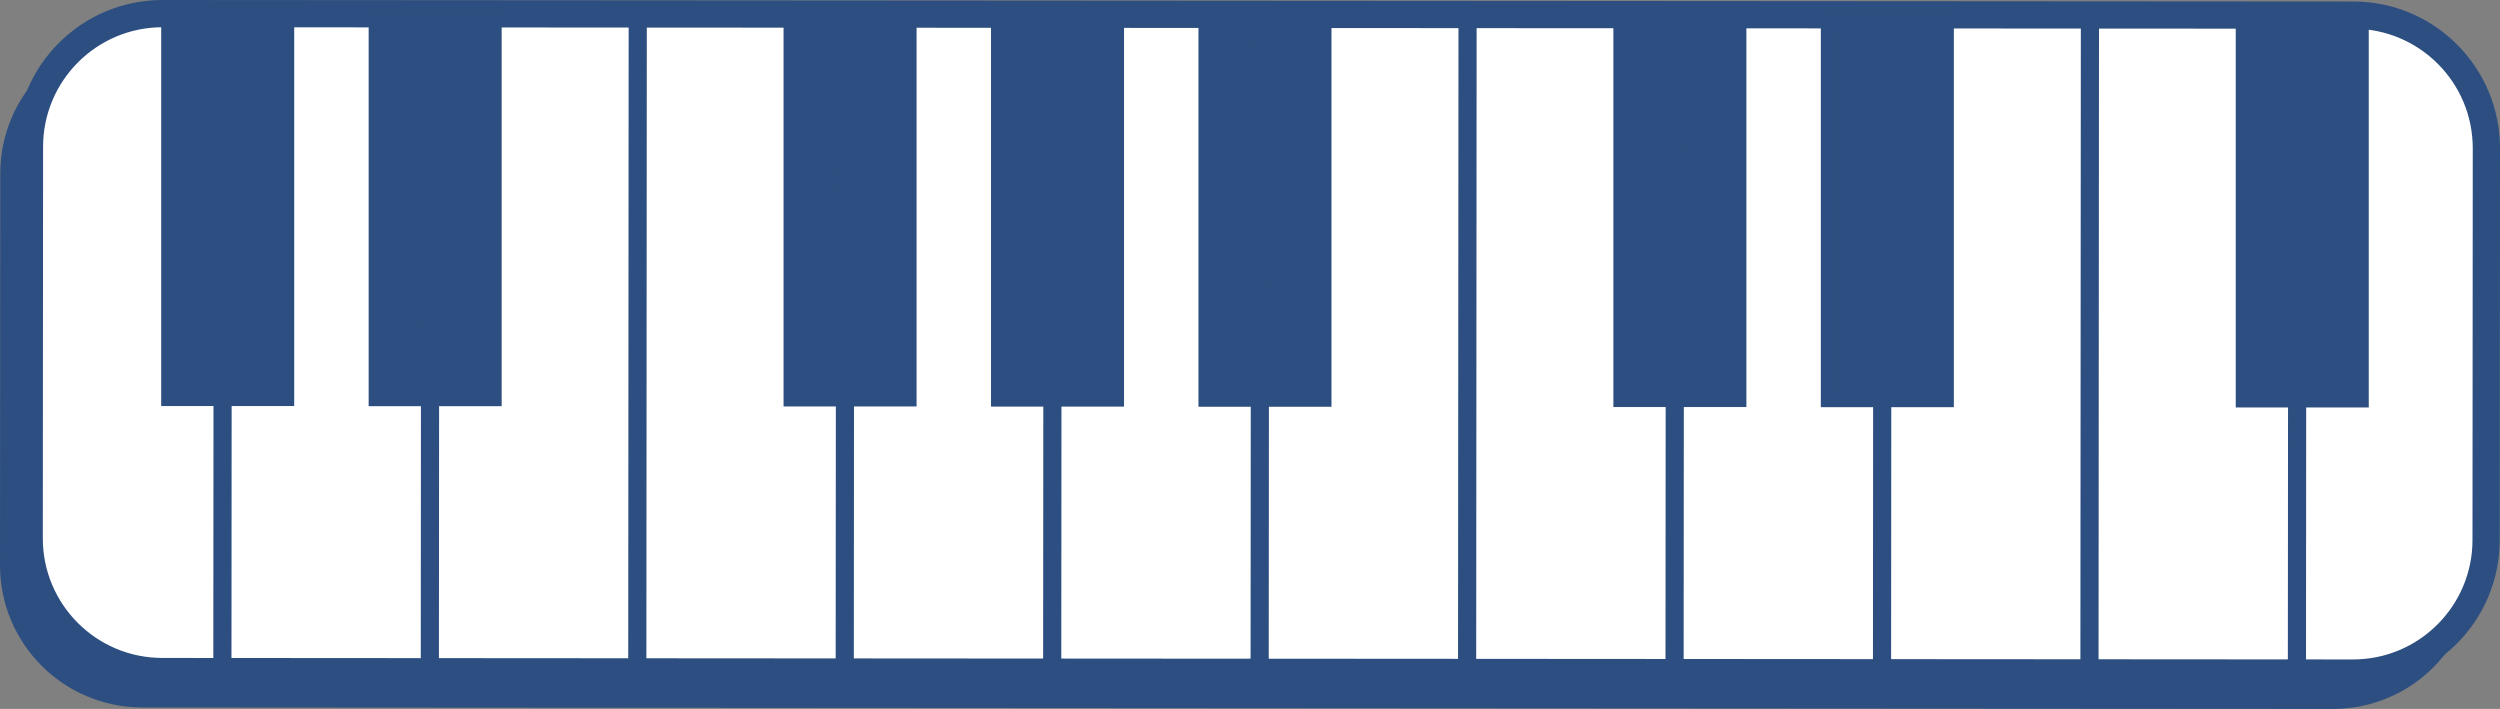
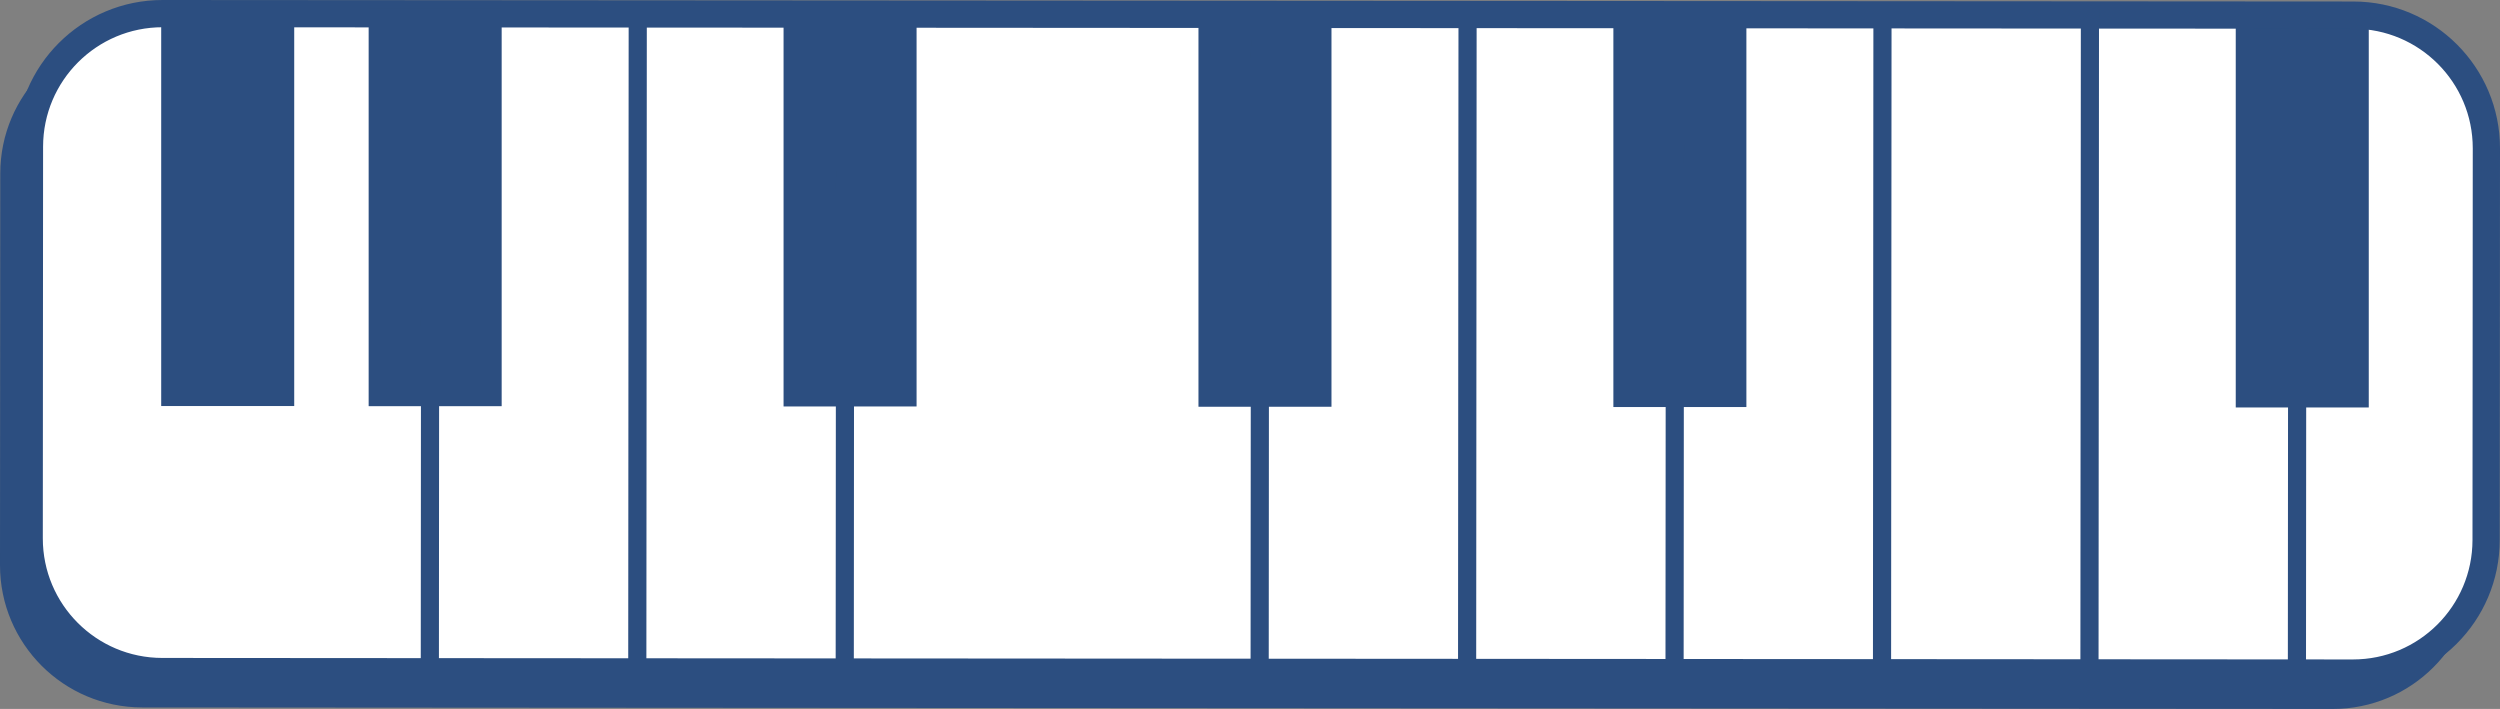
<svg xmlns="http://www.w3.org/2000/svg" enable-background="new 0 0 275.368 78.088" viewBox="0 0 275.368 78.088">
  <rect x="0" y="0" width="275.368" height="78.088" fill="#808080" stroke="none" />
  <g stroke="#2c4e80" stroke-miterlimit="10">
    <path d="m256.947 77.088-241.292-.166c-8.099-.006-14.661-6.576-14.655-14.676l.03-43.14c.005-8.099 6.576-14.661 14.675-14.655l241.292.166c8.099.006 14.661 6.576 14.655 14.675l-.03 43.14c-.005 8.1-6.576 14.662-14.675 14.656z" fill="#2c4e80" stroke-width="2" />
    <path d="m259.163 74.137-241.292-.166c-8.099-.006-14.66-6.576-14.655-14.675l.03-43.14c.006-8.1 6.576-14.662 14.675-14.656l241.292.166c8.099.006 14.661 6.576 14.655 14.675l-.03 43.14c-.005 8.1-6.575 14.662-14.675 14.656z" fill="#fff" stroke-linecap="round" stroke-width="3" />
    <g stroke-width="2">
      <path d="m18.756 1.975h12.651v41.749h-12.651z" fill="#2c4e80" />
      <path d="m41.606 1.991h12.651v41.749h-12.651z" fill="#2c4e80" />
      <path d="m87.307 2.022h12.651v41.749h-12.651z" fill="#2c4e80" />
-       <path d="m110.158 2.038h12.651v41.749h-12.651z" fill="#2c4e80" />
      <path d="m133.008 2.054h12.651v41.749h-12.651z" fill="#2c4e80" />
      <path d="m178.709 2.085h12.651v41.749h-12.651z" fill="#2c4e80" />
-       <path d="m201.56 2.101h12.651v41.749h-12.651z" fill="#2c4e80" />
      <path d="m247.261 2.133h12.651v41.749h-12.651z" fill="#2c4e80" />
-       <path d="m24.545 1.23-.05 72.969" fill="none" />
      <path d="m47.395 1.246-.05 72.969" fill="none" />
      <path d="m70.246 1.262-.05 72.969" fill="none" />
      <path d="m93.096 1.278-.05 72.968" fill="none" />
-       <path d="m115.947 1.293-.05 72.969" fill="none" />
      <path d="m138.797 1.309-.05 72.969" fill="none" />
      <path d="m161.648 1.325-.05 72.969" fill="none" />
      <path d="m184.499 1.341-.051 72.968" fill="none" />
      <path d="m207.349 1.356-.05 72.969" fill="none" />
      <path d="m230.2 1.372-.051 72.969" fill="none" />
      <path d="m253.05 1.388-.05 72.969" fill="none" />
    </g>
  </g>
</svg>